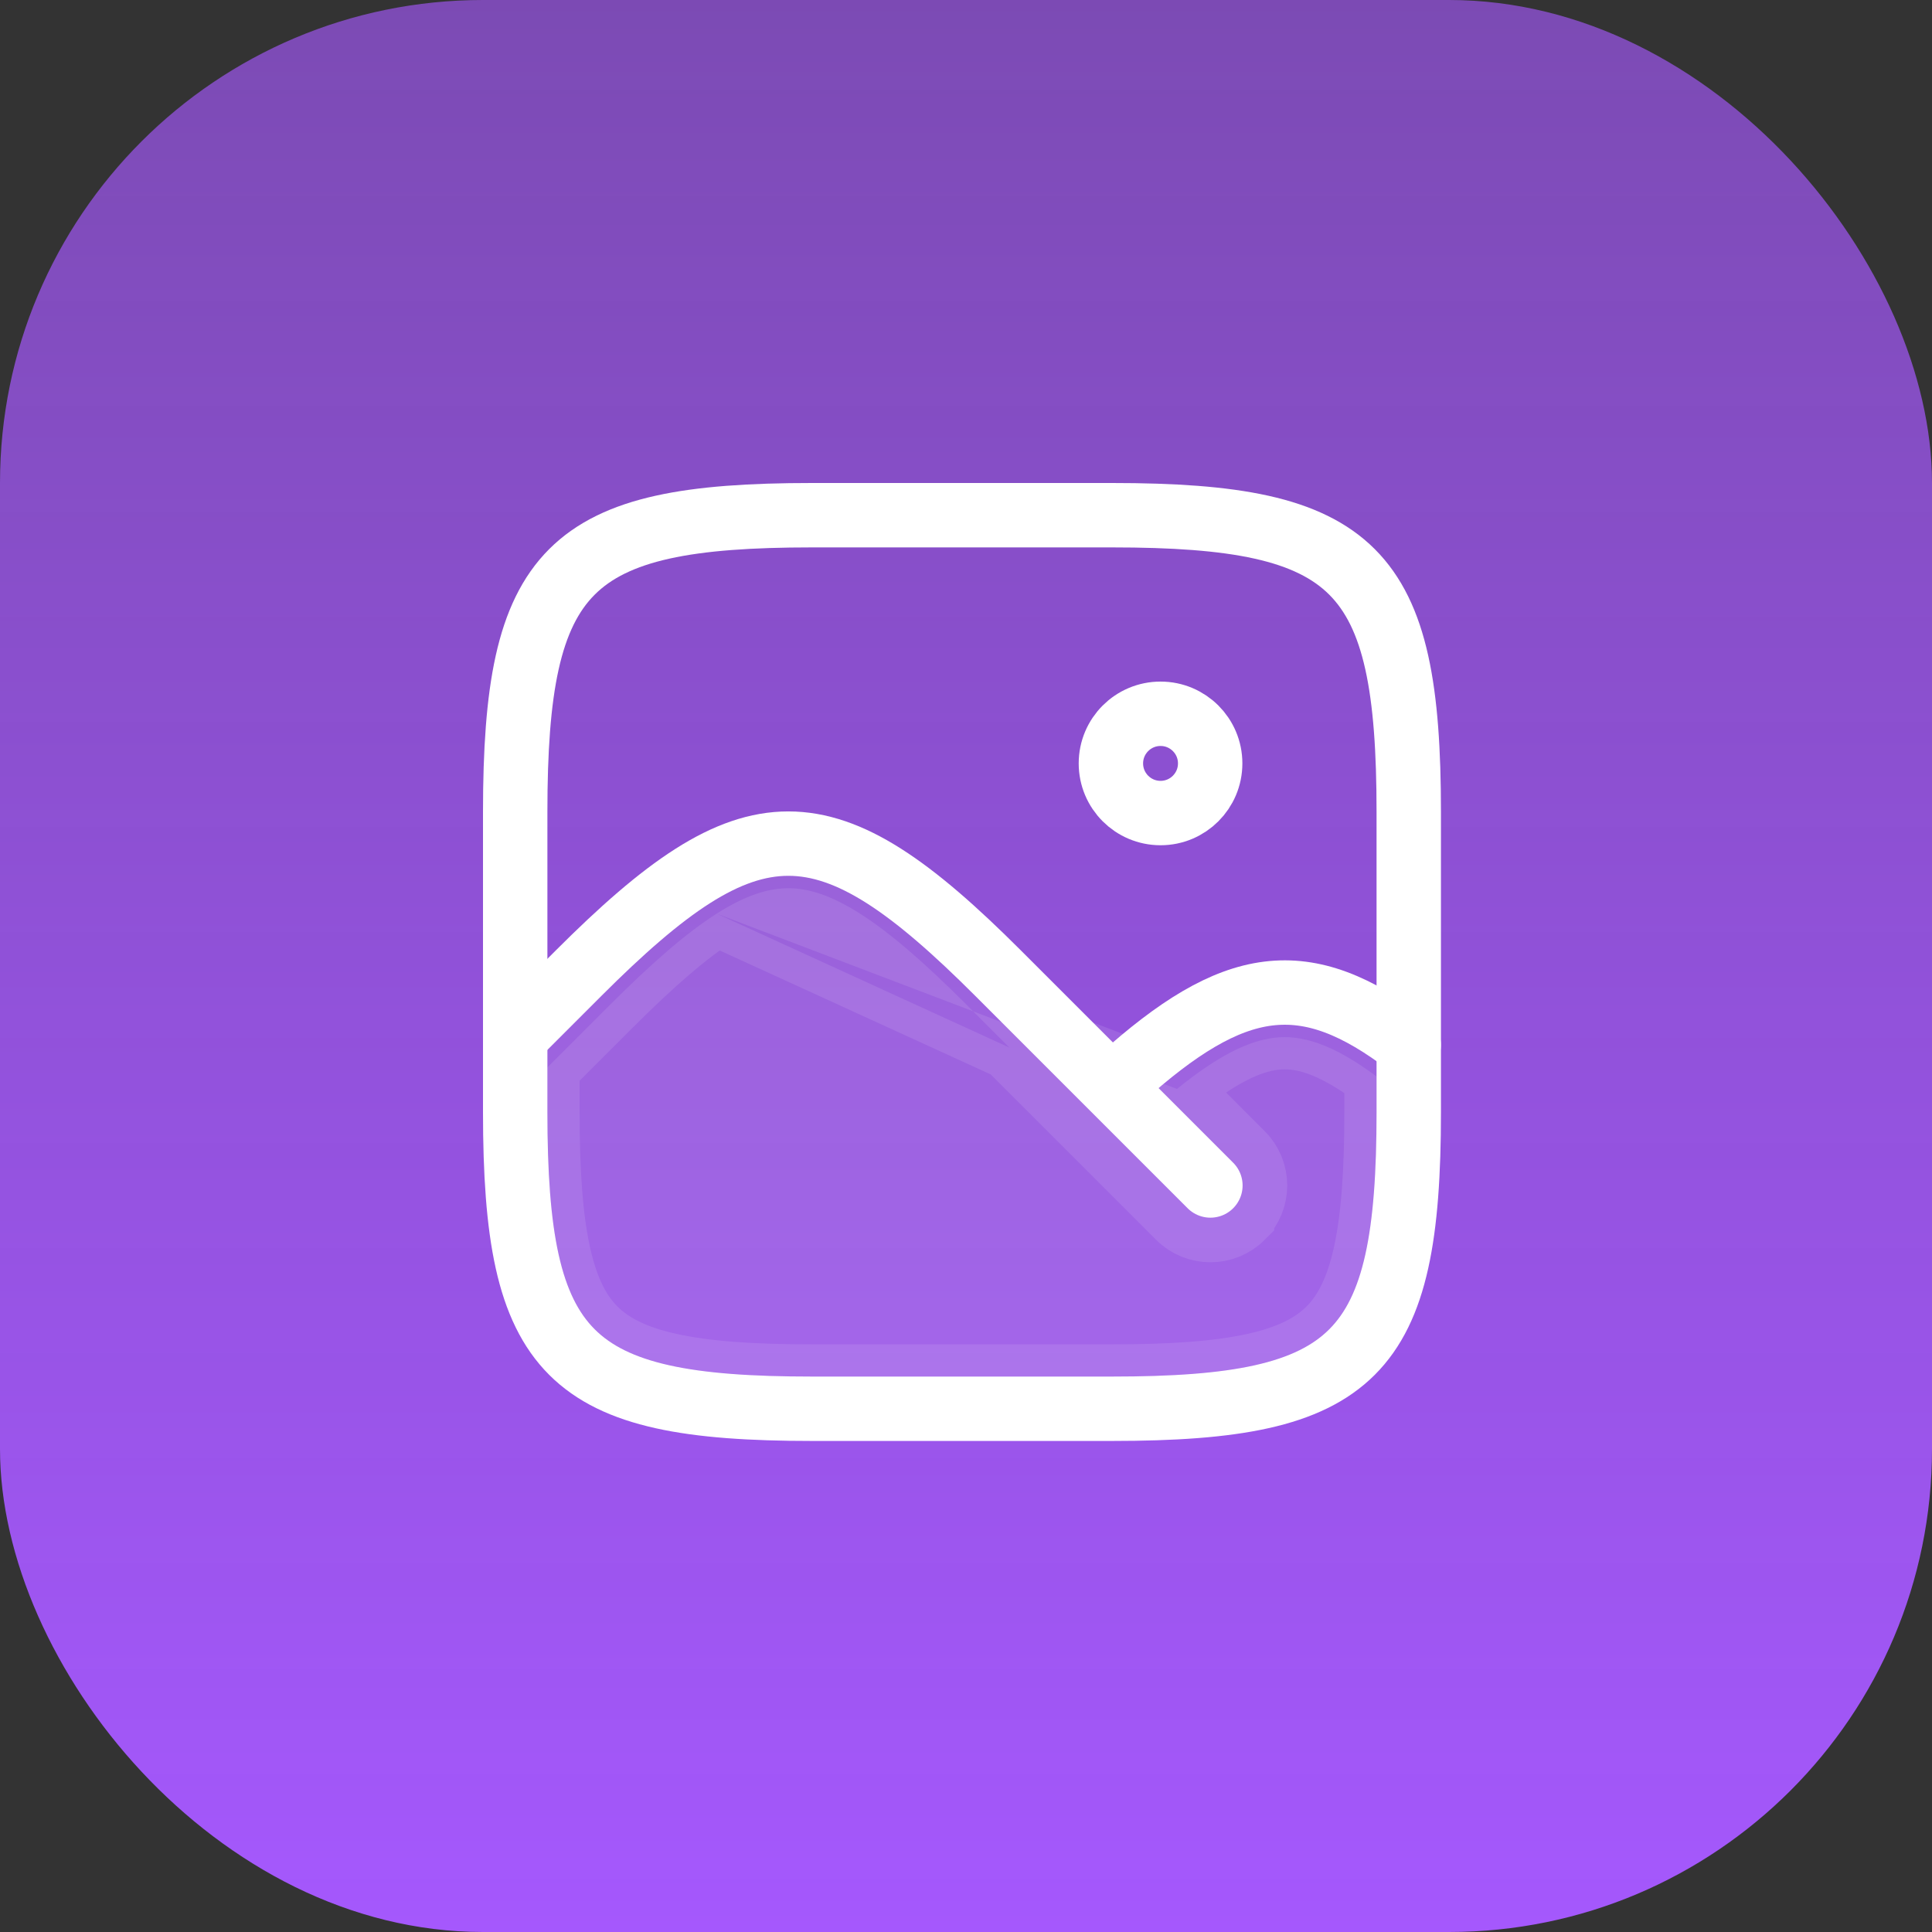
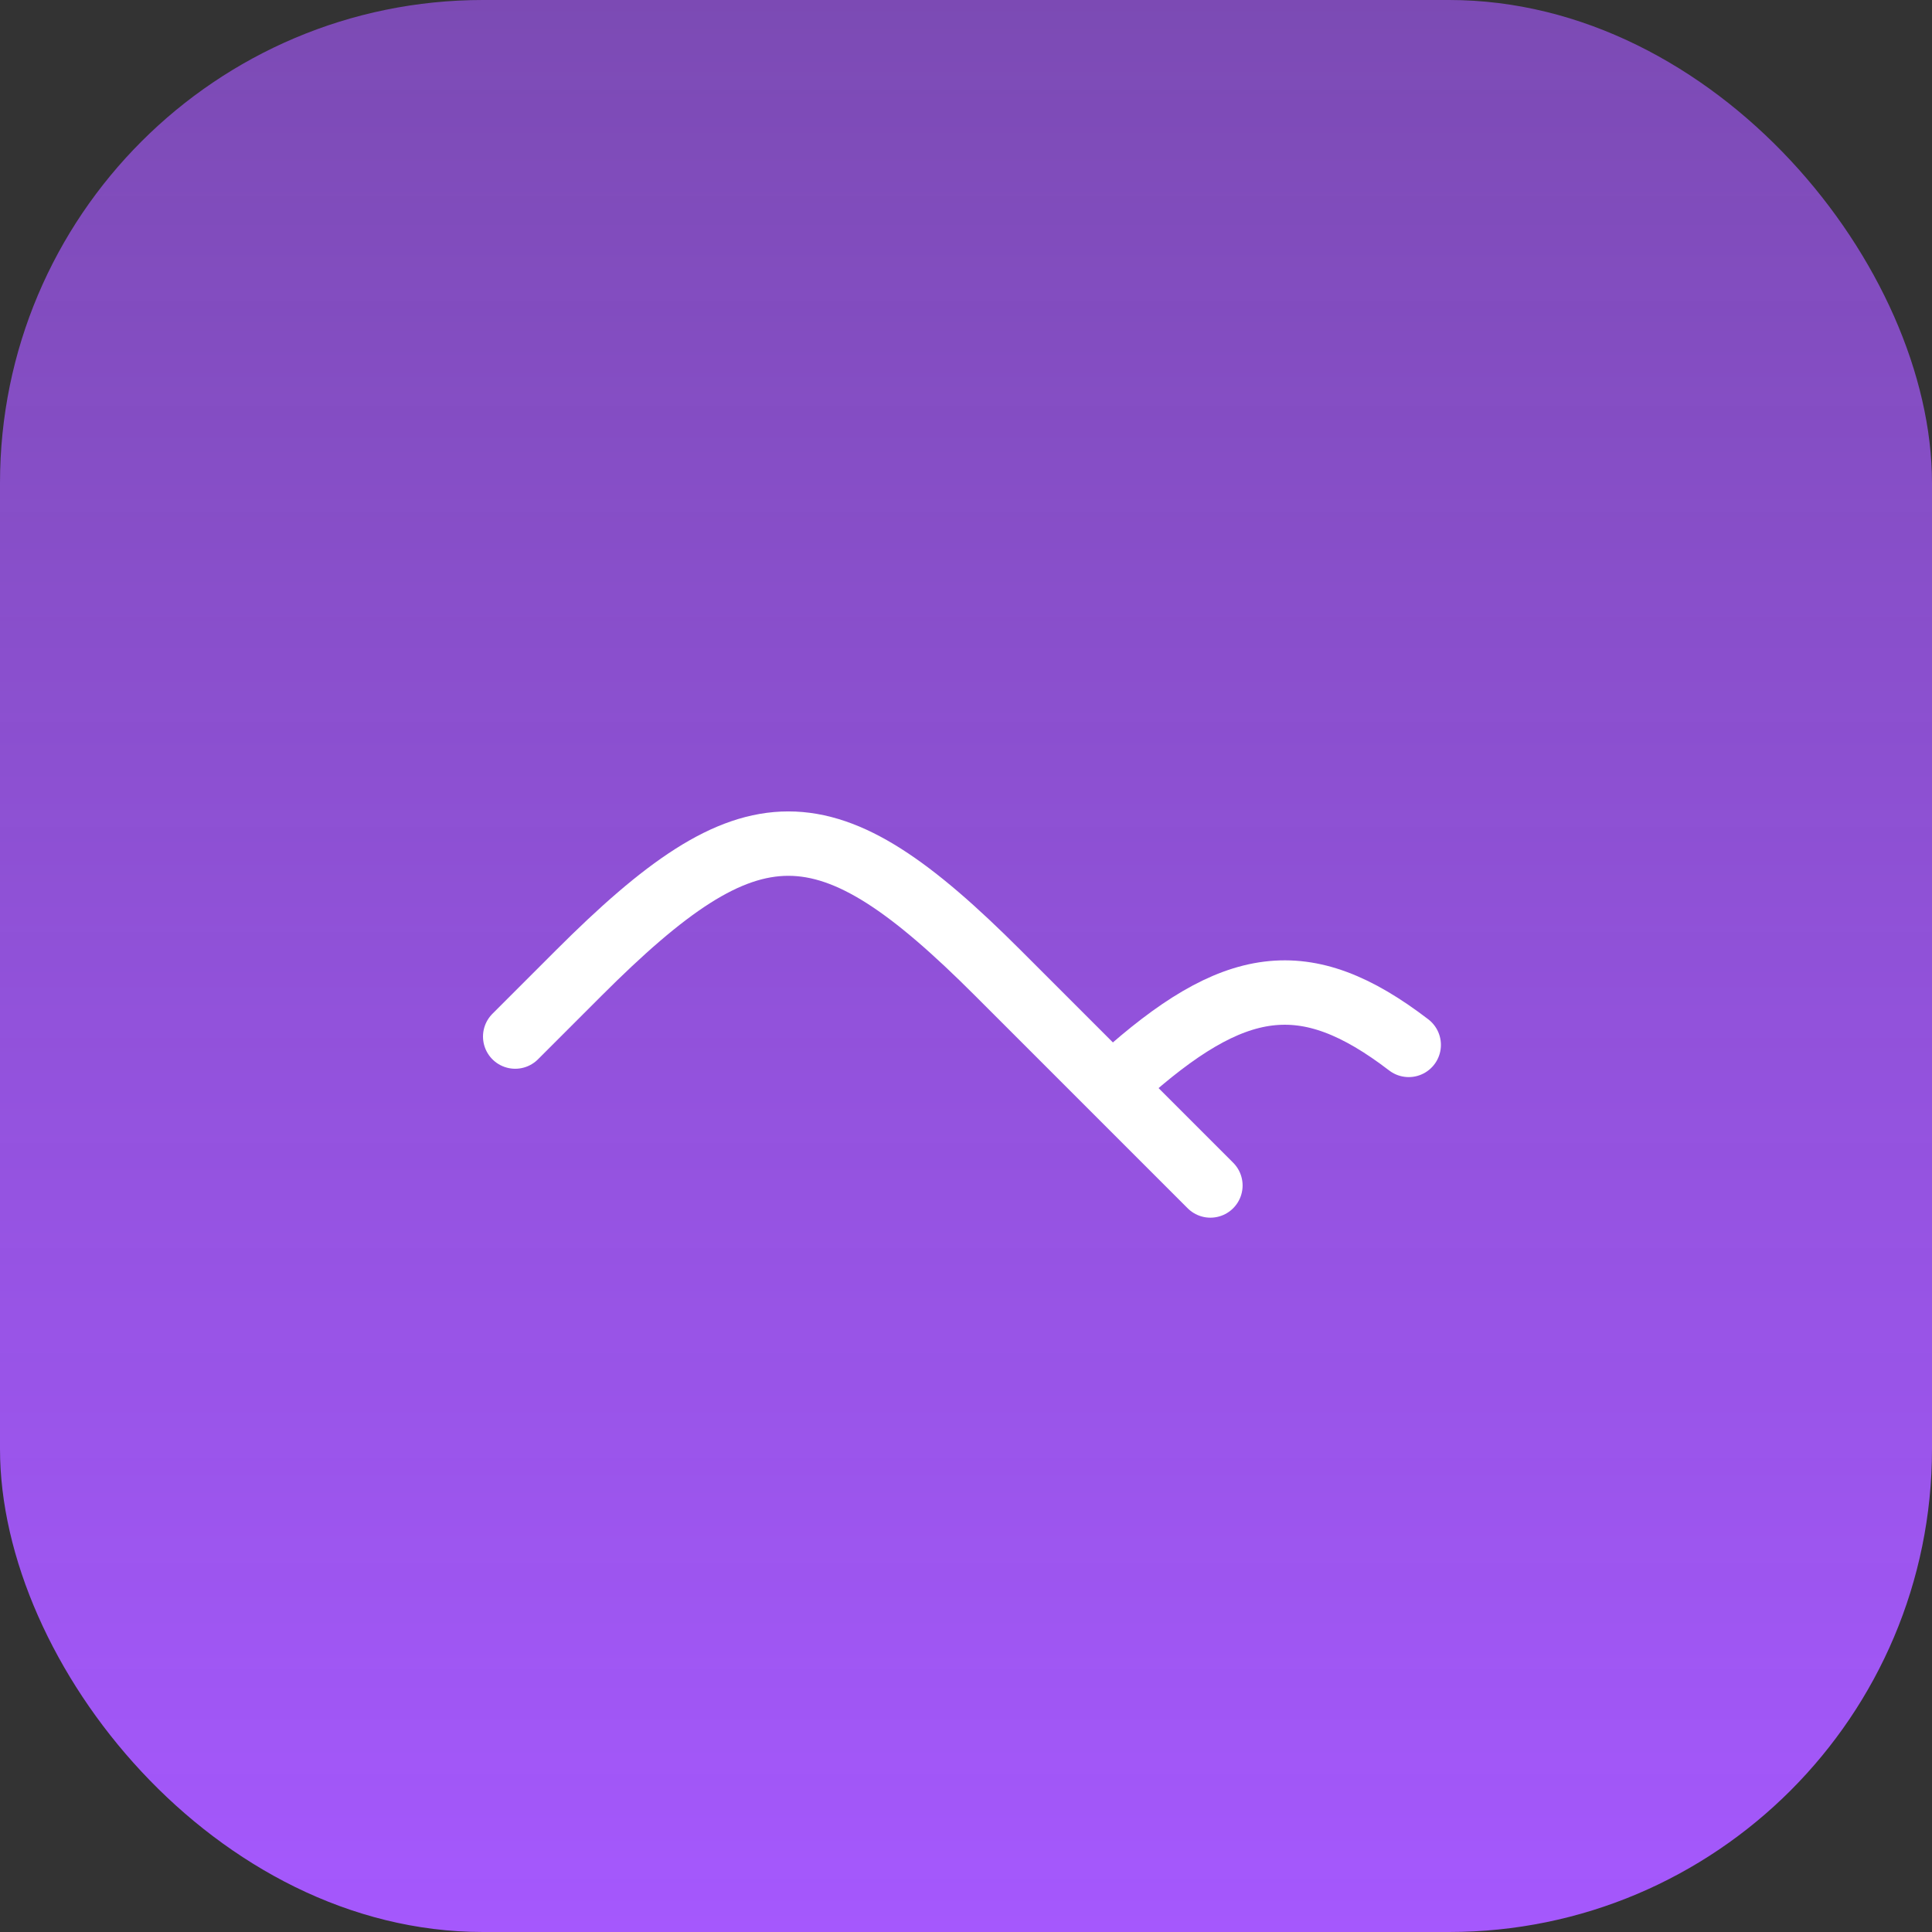
<svg xmlns="http://www.w3.org/2000/svg" width="60" height="60" viewBox="0 0 60 60" fill="none">
  <rect x="0" y="0" width="60" height="60" fill="#333333" stroke="none" />
  <rect width="60" height="60" rx="15" fill="url(#paint0_linear_58_2)" />
-   <path opacity="0.1" d="M38.57 35.836L38.57 35.836C39.111 36.377 39.111 37.254 38.57 37.795L38.57 37.796C38.029 38.336 37.152 38.336 36.611 37.796L36.611 37.795L30.017 31.202C28.699 29.884 27.634 28.963 26.709 28.374C25.797 27.794 25.096 27.585 24.483 27.585C23.869 27.585 23.168 27.794 22.256 28.374L38.57 35.836ZM38.57 35.836L36.552 33.818M38.57 35.836L36.552 33.818M36.552 33.818C37.831 32.78 38.767 32.33 39.557 32.231C40.399 32.126 41.353 32.393 42.75 33.431V34.537C42.75 36.411 42.648 37.848 42.401 38.96C42.157 40.061 41.783 40.78 41.282 41.281C40.78 41.783 40.061 42.157 38.96 42.401C37.849 42.648 36.411 42.75 34.537 42.75H25.213C23.339 42.75 21.901 42.648 20.79 42.401C19.689 42.157 18.97 41.783 18.468 41.281C17.967 40.78 17.593 40.061 17.349 38.96C17.102 37.848 17 36.411 17 34.537V33.15L18.948 31.202C18.948 31.202 18.948 31.202 18.948 31.202C20.267 29.884 21.331 28.963 22.256 28.374L36.552 33.818ZM37.29 37.116L37.318 37.088L37.29 37.116Z" fill="white" stroke="white" stroke-width="2" />
-   <path d="M16 25.213C16 17.626 17.626 16 25.213 16H34.537C42.124 16 43.75 17.626 43.75 25.213V34.537C43.75 42.124 42.124 43.75 34.537 43.75H25.213C17.626 43.75 16 42.124 16 34.537V25.213Z" stroke="white" stroke-width="2" />
  <path d="M37.59 36.816L30.997 30.223C25.633 24.858 23.333 24.858 17.968 30.223L16 32.191" stroke="white" stroke-width="2" stroke-linecap="round" />
  <path d="M43.749 32.45C40.522 29.978 38.319 30.325 34.805 33.492" stroke="white" stroke-width="2" stroke-linecap="round" />
-   <path d="M37.583 23.708C37.583 24.56 36.893 25.25 36.042 25.25C35.19 25.25 34.5 24.56 34.5 23.708C34.5 22.857 35.19 22.167 36.042 22.167C36.893 22.167 37.583 22.857 37.583 23.708Z" stroke="white" stroke-width="2" />
  <defs>
    <linearGradient id="paint0_linear_58_2" x1="30" y1="0" x2="30" y2="60" gradientUnits="userSpaceOnUse">
      <stop stop-color="#A558FD" stop-opacity="0.64" />
      <stop offset="1" stop-color="#A558FD" />
    </linearGradient>
  </defs>
</svg>